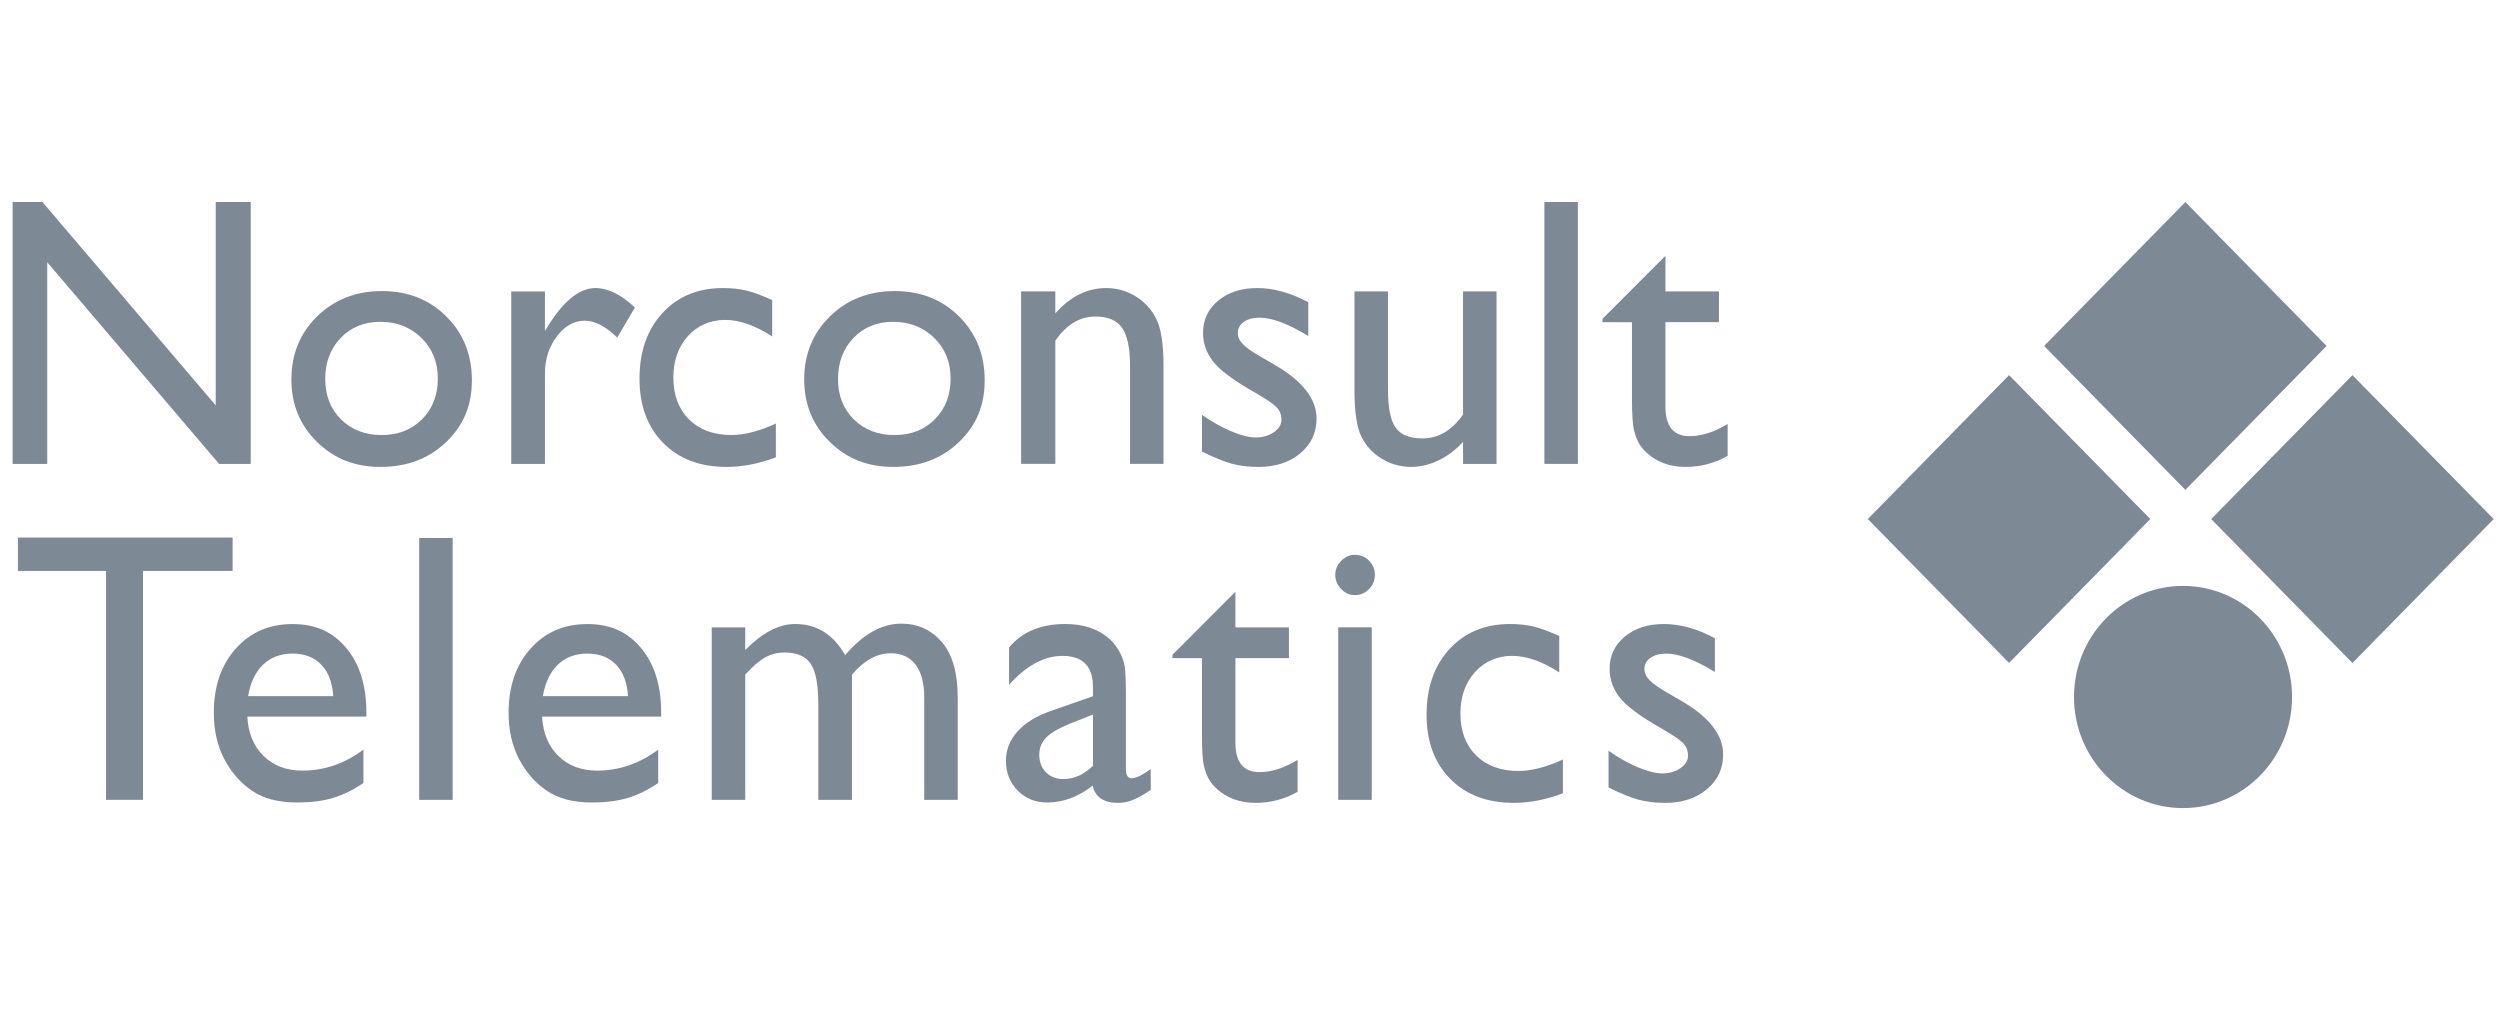
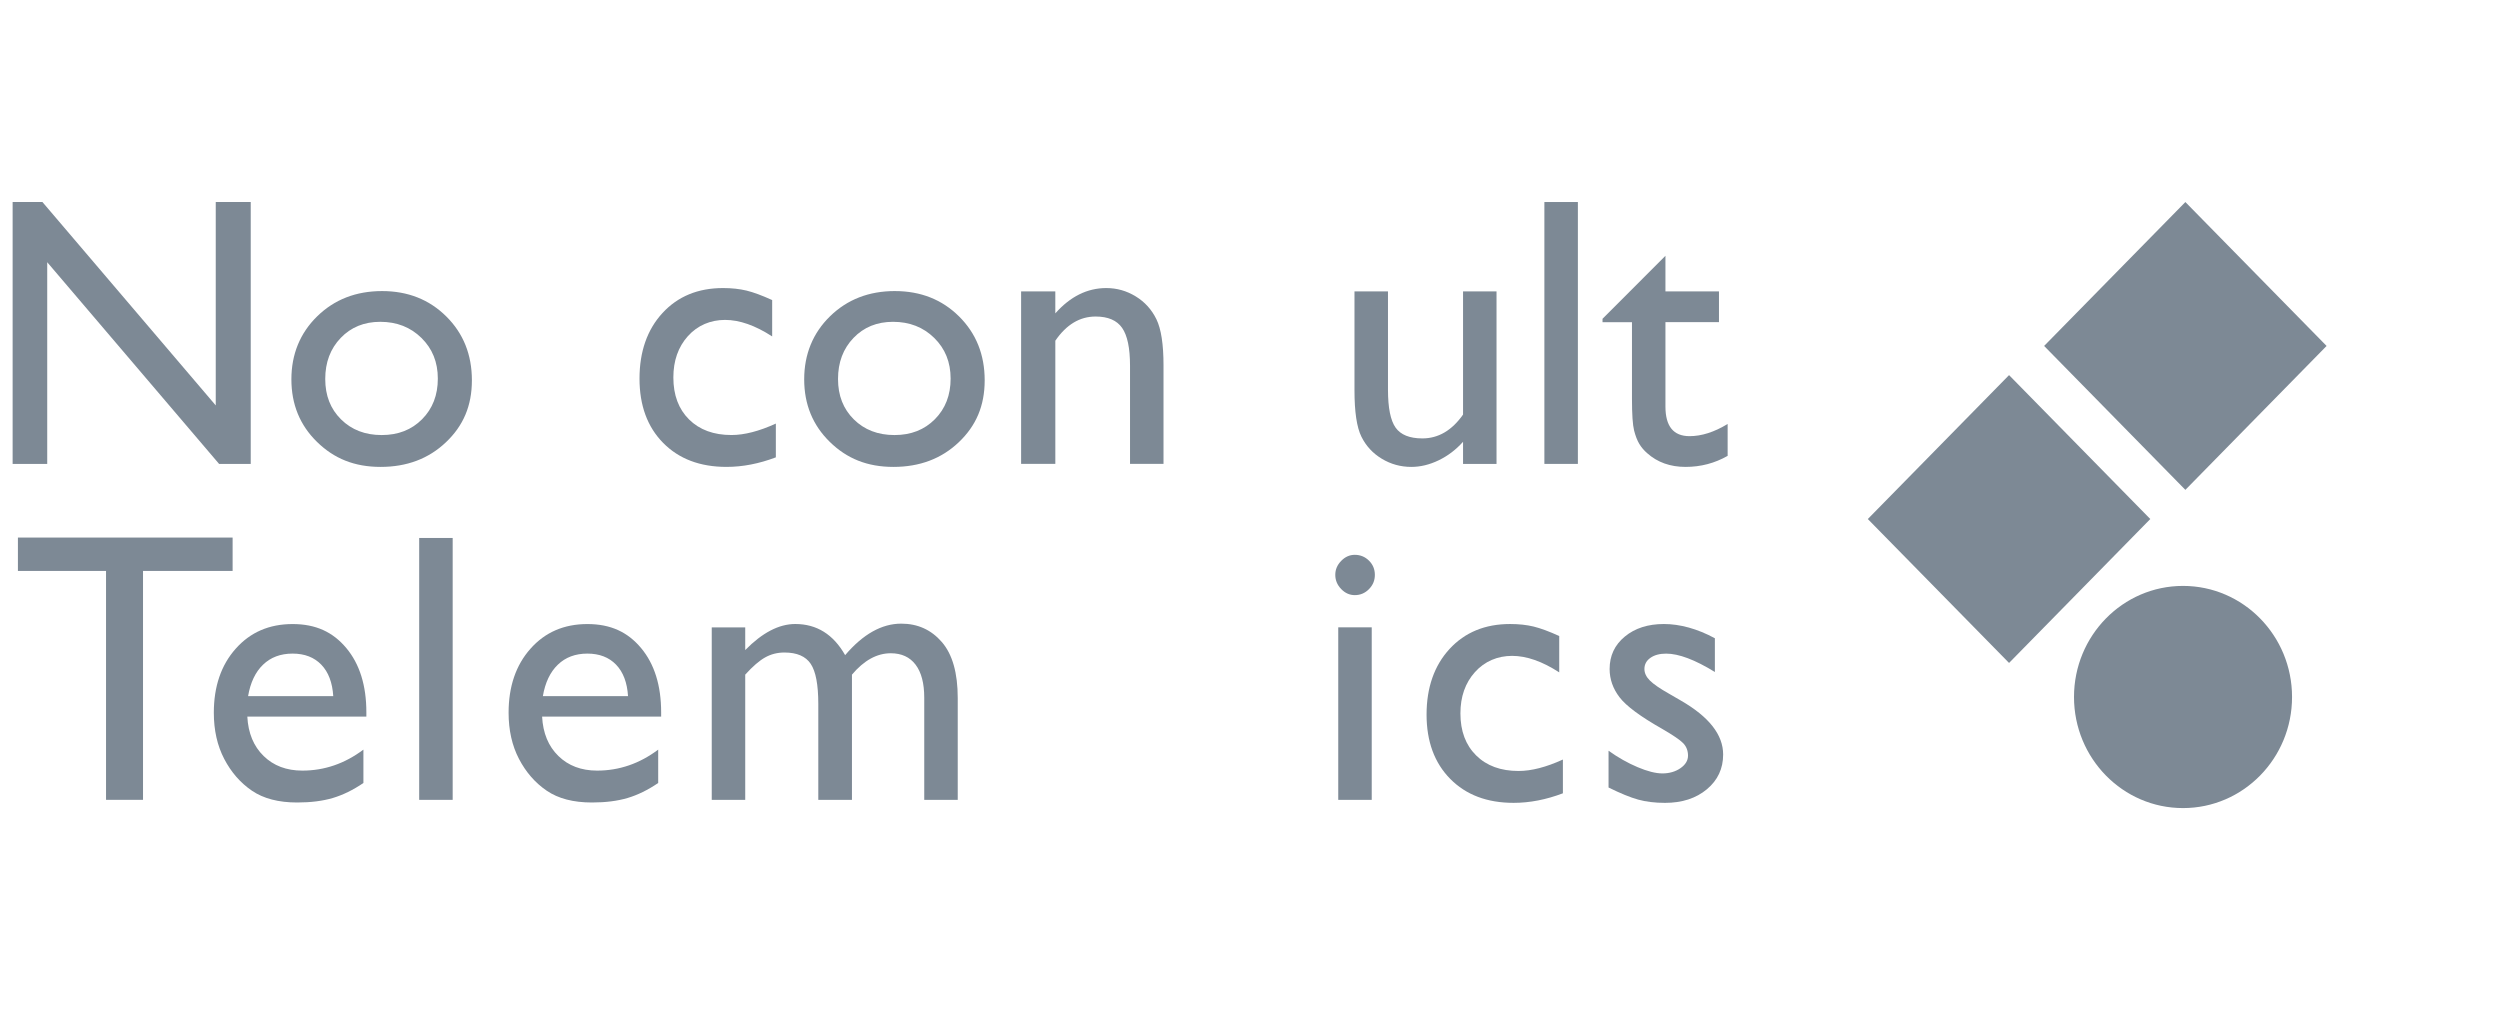
<svg xmlns="http://www.w3.org/2000/svg" width="198" height="80" viewBox="0 0 198 80" fill="none">
  <g clip-path="url(#clip0_18004_1626)">
    <mask id="mask0_18004_1626" style="mask-type:luminance" maskUnits="userSpaceOnUse" x="-65" y="0" width="328" height="80">
      <path d="M262.603 0H-64.897V80H262.603V0Z" fill="white" />
    </mask>
    <g mask="url(#mask0_18004_1626)">
      <path d="M17.089 16H19.858V36.741H17.351L3.74 20.768V36.741H1V16H3.36L17.087 32.109V16H17.089Z" fill="#7D8995" />
      <path d="M30.262 23.053C32.302 23.053 33.998 23.724 35.348 25.064C36.699 26.405 37.374 28.091 37.374 30.12C37.374 32.149 36.689 33.726 35.318 35.027C33.949 36.329 32.223 36.979 30.146 36.979C28.068 36.979 26.454 36.318 25.104 34.996C23.753 33.675 23.078 32.026 23.078 30.045C23.078 28.064 23.761 26.38 25.126 25.048C26.49 23.717 28.203 23.053 30.262 23.053ZM30.116 25.488C28.843 25.488 27.798 25.914 26.983 26.765C26.167 27.616 25.759 28.701 25.759 30.016C25.759 31.331 26.176 32.389 27.012 33.216C27.847 34.043 28.921 34.456 30.232 34.456C31.543 34.456 32.6 34.038 33.431 33.202C34.261 32.365 34.676 31.294 34.676 29.987C34.676 28.68 34.244 27.616 33.379 26.765C32.514 25.914 31.429 25.488 30.116 25.488Z" fill="#7D8995" />
-       <path d="M43.159 23.082V26.214L43.304 25.977C44.587 23.869 45.869 22.814 47.152 22.814C48.152 22.814 49.196 23.33 50.285 24.358L48.885 26.734C47.962 25.843 47.108 25.398 46.321 25.398C45.467 25.398 44.726 25.814 44.099 26.646C43.473 27.478 43.159 28.462 43.159 29.601V36.743H40.492V23.083H43.159V23.082Z" fill="#7D8995" />
      <path d="M61.447 33.55V36.222C60.115 36.727 58.813 36.978 57.541 36.978C55.444 36.978 53.77 36.345 52.521 35.078C51.273 33.81 50.649 32.113 50.649 29.985C50.649 27.857 51.257 26.105 52.471 24.789C53.685 23.472 55.283 22.814 57.265 22.814C57.954 22.814 58.575 22.882 59.123 23.014C59.671 23.147 60.349 23.398 61.156 23.765V26.645C59.815 25.774 58.572 25.337 57.425 25.337C56.279 25.337 55.249 25.766 54.481 26.622C53.713 27.478 53.33 28.569 53.33 29.896C53.33 31.291 53.745 32.399 54.575 33.222C55.406 34.044 56.525 34.454 57.934 34.454C58.955 34.454 60.124 34.151 61.445 33.548L61.447 33.55Z" fill="#7D8995" />
      <path d="M70.875 23.053C72.915 23.053 74.611 23.724 75.961 25.064C77.311 26.405 77.987 28.091 77.987 30.12C77.987 32.149 77.302 33.726 75.933 35.027C74.564 36.329 72.838 36.979 70.76 36.979C68.683 36.979 67.069 36.318 65.718 34.996C64.368 33.675 63.692 32.026 63.692 30.045C63.692 28.064 64.376 26.38 65.74 25.048C67.105 23.717 68.818 23.052 70.876 23.052L70.875 23.053ZM70.729 25.488C69.455 25.488 68.411 25.914 67.596 26.765C66.779 27.616 66.371 28.701 66.371 30.016C66.371 31.331 66.789 32.389 67.624 33.216C68.46 34.043 69.534 34.456 70.845 34.456C72.156 34.456 73.213 34.038 74.044 33.202C74.874 32.365 75.289 31.294 75.289 29.987C75.289 28.68 74.857 27.616 73.992 26.765C73.127 25.914 72.038 25.488 70.727 25.488H70.729Z" fill="#7D8995" />
      <path d="M83.581 23.082V24.819C84.766 23.483 86.112 22.814 87.618 22.814C88.453 22.814 89.231 23.035 89.95 23.475C90.669 23.915 91.216 24.52 91.589 25.286C91.963 26.054 92.15 27.268 92.15 28.931V36.74H89.498V28.96C89.498 27.564 89.289 26.568 88.871 25.968C88.454 25.369 87.755 25.069 86.773 25.069C85.52 25.069 84.457 25.707 83.582 26.984V36.738H80.872V23.078H83.582L83.581 23.082Z" fill="#7D8995" />
-       <path d="M95.195 35.761V32.851C95.942 33.385 96.709 33.819 97.491 34.15C98.273 34.481 98.931 34.647 99.465 34.647C99.999 34.647 100.495 34.508 100.892 34.231C101.291 33.955 101.489 33.622 101.489 33.236C101.489 32.851 101.36 32.511 101.102 32.249C100.845 31.987 100.289 31.609 99.433 31.113C97.723 30.144 96.603 29.315 96.074 28.627C95.545 27.939 95.28 27.189 95.28 26.377C95.28 25.328 95.68 24.472 96.483 23.81C97.284 23.147 98.317 22.814 99.579 22.814C100.842 22.814 102.236 23.19 103.616 23.942V26.614C102.043 25.645 100.755 25.16 99.755 25.16C99.24 25.16 98.825 25.272 98.51 25.494C98.194 25.717 98.035 26.013 98.035 26.379C98.035 26.696 98.178 26.998 98.464 27.286C98.75 27.574 99.252 27.92 99.972 28.326L100.919 28.875C103.153 30.161 104.271 31.587 104.271 33.15C104.271 34.268 103.841 35.186 102.982 35.903C102.123 36.62 101.018 36.98 99.667 36.98C98.871 36.98 98.161 36.894 97.539 36.721C96.918 36.548 96.135 36.228 95.193 35.762L95.195 35.761Z" fill="#7D8995" />
      <path d="M115.873 36.743V34.991C115.309 35.62 114.665 36.108 113.941 36.456C113.217 36.805 112.497 36.979 111.777 36.979C110.933 36.979 110.152 36.763 109.439 36.333C108.725 35.903 108.186 35.319 107.822 34.581C107.457 33.844 107.275 32.62 107.275 30.906V23.081H109.928V30.866C109.928 32.3 110.129 33.301 110.532 33.869C110.936 34.437 111.642 34.722 112.652 34.722C113.915 34.722 114.989 34.093 115.873 32.836V23.081H118.525V36.741L115.873 36.743Z" fill="#7D8995" />
      <path d="M122.315 16H124.968V36.741H122.315V16Z" fill="#7D8995" />
      <path d="M126.919 25.248L131.903 20.26V23.081H136.143V25.515H131.903V32.202C131.903 33.763 132.539 34.544 133.812 34.544C134.764 34.544 135.771 34.222 136.829 33.579V36.104C135.808 36.688 134.697 36.979 133.492 36.979C132.288 36.979 131.267 36.617 130.461 35.896C130.209 35.678 130 35.433 129.835 35.161C129.67 34.889 129.532 34.532 129.42 34.093C129.309 33.653 129.252 32.814 129.252 31.576V25.519H126.92V25.252L126.919 25.248Z" fill="#7D8995" />
      <path d="M1.417 42.575H18.423V45.218H11.327V63.347H8.398V45.218H1.419V42.575H1.417Z" fill="#7D8995" />
      <path d="M29.016 56.756H19.588C19.656 58.063 20.086 59.101 20.878 59.874C21.669 60.647 22.691 61.032 23.944 61.032C25.694 61.032 27.305 60.479 28.782 59.37V62.013C27.966 62.568 27.157 62.963 26.356 63.202C25.555 63.438 24.615 63.558 23.536 63.558C22.06 63.558 20.865 63.246 19.951 62.622C19.037 61.998 18.307 61.16 17.758 60.106C17.208 59.051 16.935 57.832 16.935 56.447C16.935 54.368 17.512 52.677 18.668 51.377C19.824 50.074 21.325 49.425 23.172 49.425C25.018 49.425 26.367 50.058 27.427 51.325C28.486 52.593 29.016 54.29 29.016 56.418V56.759V56.756ZM19.647 55.136H26.394C26.326 54.058 26.011 53.226 25.447 52.642C24.883 52.058 24.126 51.765 23.173 51.765C22.22 51.765 21.441 52.058 20.835 52.642C20.227 53.226 19.832 54.058 19.648 55.136H19.647Z" fill="#7D8995" />
      <path d="M33.2 42.607H35.852V63.349H33.2V42.607Z" fill="#7D8995" />
      <path d="M52.363 56.756H42.935C43.002 58.063 43.433 59.101 44.224 59.874C45.016 60.647 46.038 61.032 47.291 61.032C49.04 61.032 50.653 60.479 52.129 59.37V62.013C51.312 62.568 50.504 62.963 49.703 63.202C48.902 63.438 47.962 63.558 46.883 63.558C45.407 63.558 44.212 63.246 43.298 62.622C42.384 61.998 41.654 61.16 41.104 60.106C40.554 59.051 40.281 57.832 40.281 56.447C40.281 54.368 40.859 52.677 42.015 51.377C43.17 50.074 44.672 49.425 46.518 49.425C48.365 49.425 49.714 50.058 50.774 51.325C51.832 52.593 52.363 54.29 52.363 56.418V56.759V56.756ZM42.993 55.136H49.74C49.673 54.058 49.357 53.226 48.794 52.642C48.23 52.058 47.473 51.765 46.52 51.765C45.567 51.765 44.788 52.058 44.182 52.642C43.574 53.226 43.178 54.058 42.995 55.136H42.993Z" fill="#7D8995" />
      <path d="M67.475 53.431V63.349H64.809V55.748C64.809 54.232 64.609 53.176 64.21 52.578C63.812 51.98 63.117 51.679 62.127 51.679C61.572 51.679 61.065 51.807 60.604 52.065C60.142 52.322 59.614 52.776 59.022 53.431V63.349H56.37V49.688H59.022V51.485C60.373 50.109 61.693 49.421 62.986 49.421C64.686 49.421 66.002 50.244 66.935 51.887C68.353 50.224 69.835 49.393 71.379 49.393C72.68 49.393 73.751 49.877 74.592 50.847C75.432 51.816 75.853 53.296 75.853 55.287V63.349H73.2V55.256C73.2 54.119 72.973 53.247 72.516 52.644C72.059 52.041 71.402 51.738 70.548 51.738C69.451 51.738 68.427 52.303 67.475 53.431Z" fill="#7D8995" />
-       <path d="M89.173 55.138V60.944C89.173 61.41 89.328 61.642 89.639 61.642C89.95 61.642 90.46 61.399 91.14 60.914V62.562C90.537 62.959 90.055 63.227 89.691 63.371C89.326 63.516 88.945 63.587 88.546 63.587C87.409 63.587 86.739 63.132 86.535 62.221C85.407 63.112 84.207 63.557 82.936 63.557C82.003 63.557 81.225 63.244 80.604 62.615C79.982 61.986 79.671 61.197 79.671 60.247C79.671 59.386 79.974 58.617 80.582 57.938C81.189 57.26 82.051 56.724 83.168 56.327L86.563 55.14V54.412C86.563 52.769 85.756 51.947 84.144 51.947C82.697 51.947 81.288 52.708 79.919 54.233V51.278C80.949 50.041 82.43 49.422 84.363 49.422C85.811 49.422 86.971 49.807 87.846 50.58C88.138 50.828 88.4 51.158 88.632 51.568C88.865 51.979 89.014 52.39 89.077 52.799C89.14 53.211 89.171 53.99 89.171 55.138H89.173ZM86.564 60.647V56.594L84.787 57.292C83.884 57.658 83.245 58.026 82.871 58.397C82.497 58.769 82.31 59.231 82.31 59.786C82.31 60.341 82.488 60.81 82.843 61.167C83.198 61.523 83.656 61.701 84.22 61.701C85.065 61.701 85.845 61.349 86.564 60.647Z" fill="#7D8995" />
-       <path d="M92.86 51.856L97.844 46.867V49.688H102.084V52.123H97.844V58.809C97.844 60.37 98.48 61.151 99.754 61.151C100.705 61.151 101.712 60.83 102.77 60.186V62.711C101.75 63.295 100.638 63.586 99.434 63.586C98.229 63.586 97.209 63.225 96.403 62.503C96.15 62.285 95.941 62.041 95.776 61.769C95.612 61.497 95.473 61.14 95.362 60.7C95.25 60.26 95.194 59.422 95.194 58.183V52.126H92.862V51.859L92.86 51.856Z" fill="#7D8995" />
      <path d="M107.3 43.942C107.737 43.942 108.112 44.096 108.423 44.403C108.734 44.71 108.889 45.086 108.889 45.531C108.889 45.975 108.734 46.342 108.423 46.659C108.112 46.975 107.738 47.134 107.3 47.134C106.892 47.134 106.532 46.974 106.221 46.651C105.91 46.329 105.755 45.955 105.755 45.529C105.755 45.103 105.91 44.745 106.221 44.424C106.532 44.102 106.892 43.942 107.3 43.942ZM105.989 49.687H108.641V63.347H105.989V49.687Z" fill="#7D8995" />
      <path d="M123.782 60.157V62.829C122.45 63.335 121.148 63.586 119.876 63.586C117.779 63.586 116.105 62.952 114.856 61.685C113.608 60.418 112.984 58.721 112.984 56.593C112.984 54.465 113.592 52.713 114.806 51.396C116.02 50.08 117.618 49.422 119.6 49.422C120.289 49.422 120.91 49.489 121.458 49.622C122.006 49.755 122.684 50.006 123.491 50.372V53.252C122.15 52.382 120.906 51.945 119.76 51.945C118.614 51.945 117.584 52.374 116.816 53.23C116.048 54.086 115.665 55.177 115.665 56.503C115.665 57.898 116.079 59.007 116.91 59.829C117.741 60.652 118.86 61.061 120.269 61.061C121.29 61.061 122.46 60.759 123.78 60.156L123.782 60.157Z" fill="#7D8995" />
      <path d="M127.397 62.368V59.458C128.144 59.992 128.911 60.426 129.693 60.757C130.475 61.088 131.133 61.255 131.667 61.255C132.2 61.255 132.697 61.116 133.094 60.839C133.493 60.562 133.691 60.229 133.691 59.844C133.691 59.458 133.562 59.119 133.304 58.856C133.047 58.594 132.491 58.217 131.635 57.721C129.925 56.751 128.805 55.922 128.276 55.234C127.747 54.547 127.482 53.796 127.482 52.985C127.482 51.935 127.882 51.079 128.685 50.417C129.485 49.755 130.519 49.422 131.781 49.422C133.044 49.422 134.438 49.798 135.818 50.55V53.222C134.245 52.252 132.957 51.767 131.957 51.767C131.442 51.767 131.027 51.88 130.712 52.102C130.396 52.324 130.238 52.62 130.238 52.986C130.238 53.303 130.38 53.606 130.666 53.894C130.952 54.182 131.455 54.527 132.174 54.934L133.121 55.483C135.355 56.769 136.473 58.194 136.473 59.757C136.473 60.876 136.043 61.794 135.184 62.511C134.325 63.227 133.22 63.587 131.869 63.587C131.073 63.587 130.363 63.501 129.741 63.328C129.12 63.156 128.338 62.836 127.396 62.37L127.397 62.368Z" fill="#7D8995" />
      <path d="M173.081 16.002L161.894 27.399L173.081 38.797L184.266 27.399L173.081 16.002Z" fill="#7D8995" />
-       <path d="M186.314 29.712L175.127 41.11L186.314 52.508L197.501 41.11L186.314 29.712Z" fill="#7D8995" />
      <path d="M159.117 29.709L147.93 41.107L159.117 52.505L170.303 41.107L159.117 29.709Z" fill="#7D8995" />
      <path d="M172.895 64C177.665 64 181.53 60.061 181.53 55.202C181.53 50.343 177.665 46.404 172.895 46.404C168.126 46.404 164.261 50.343 164.261 55.202C164.261 60.061 168.126 64 172.895 64Z" fill="#7D8995" />
    </g>
  </g>
  <defs>
    <clipPath id="clip0_18004_1626">
      <rect width="198" height="80" fill="white" />
    </clipPath>
  </defs>
</svg>